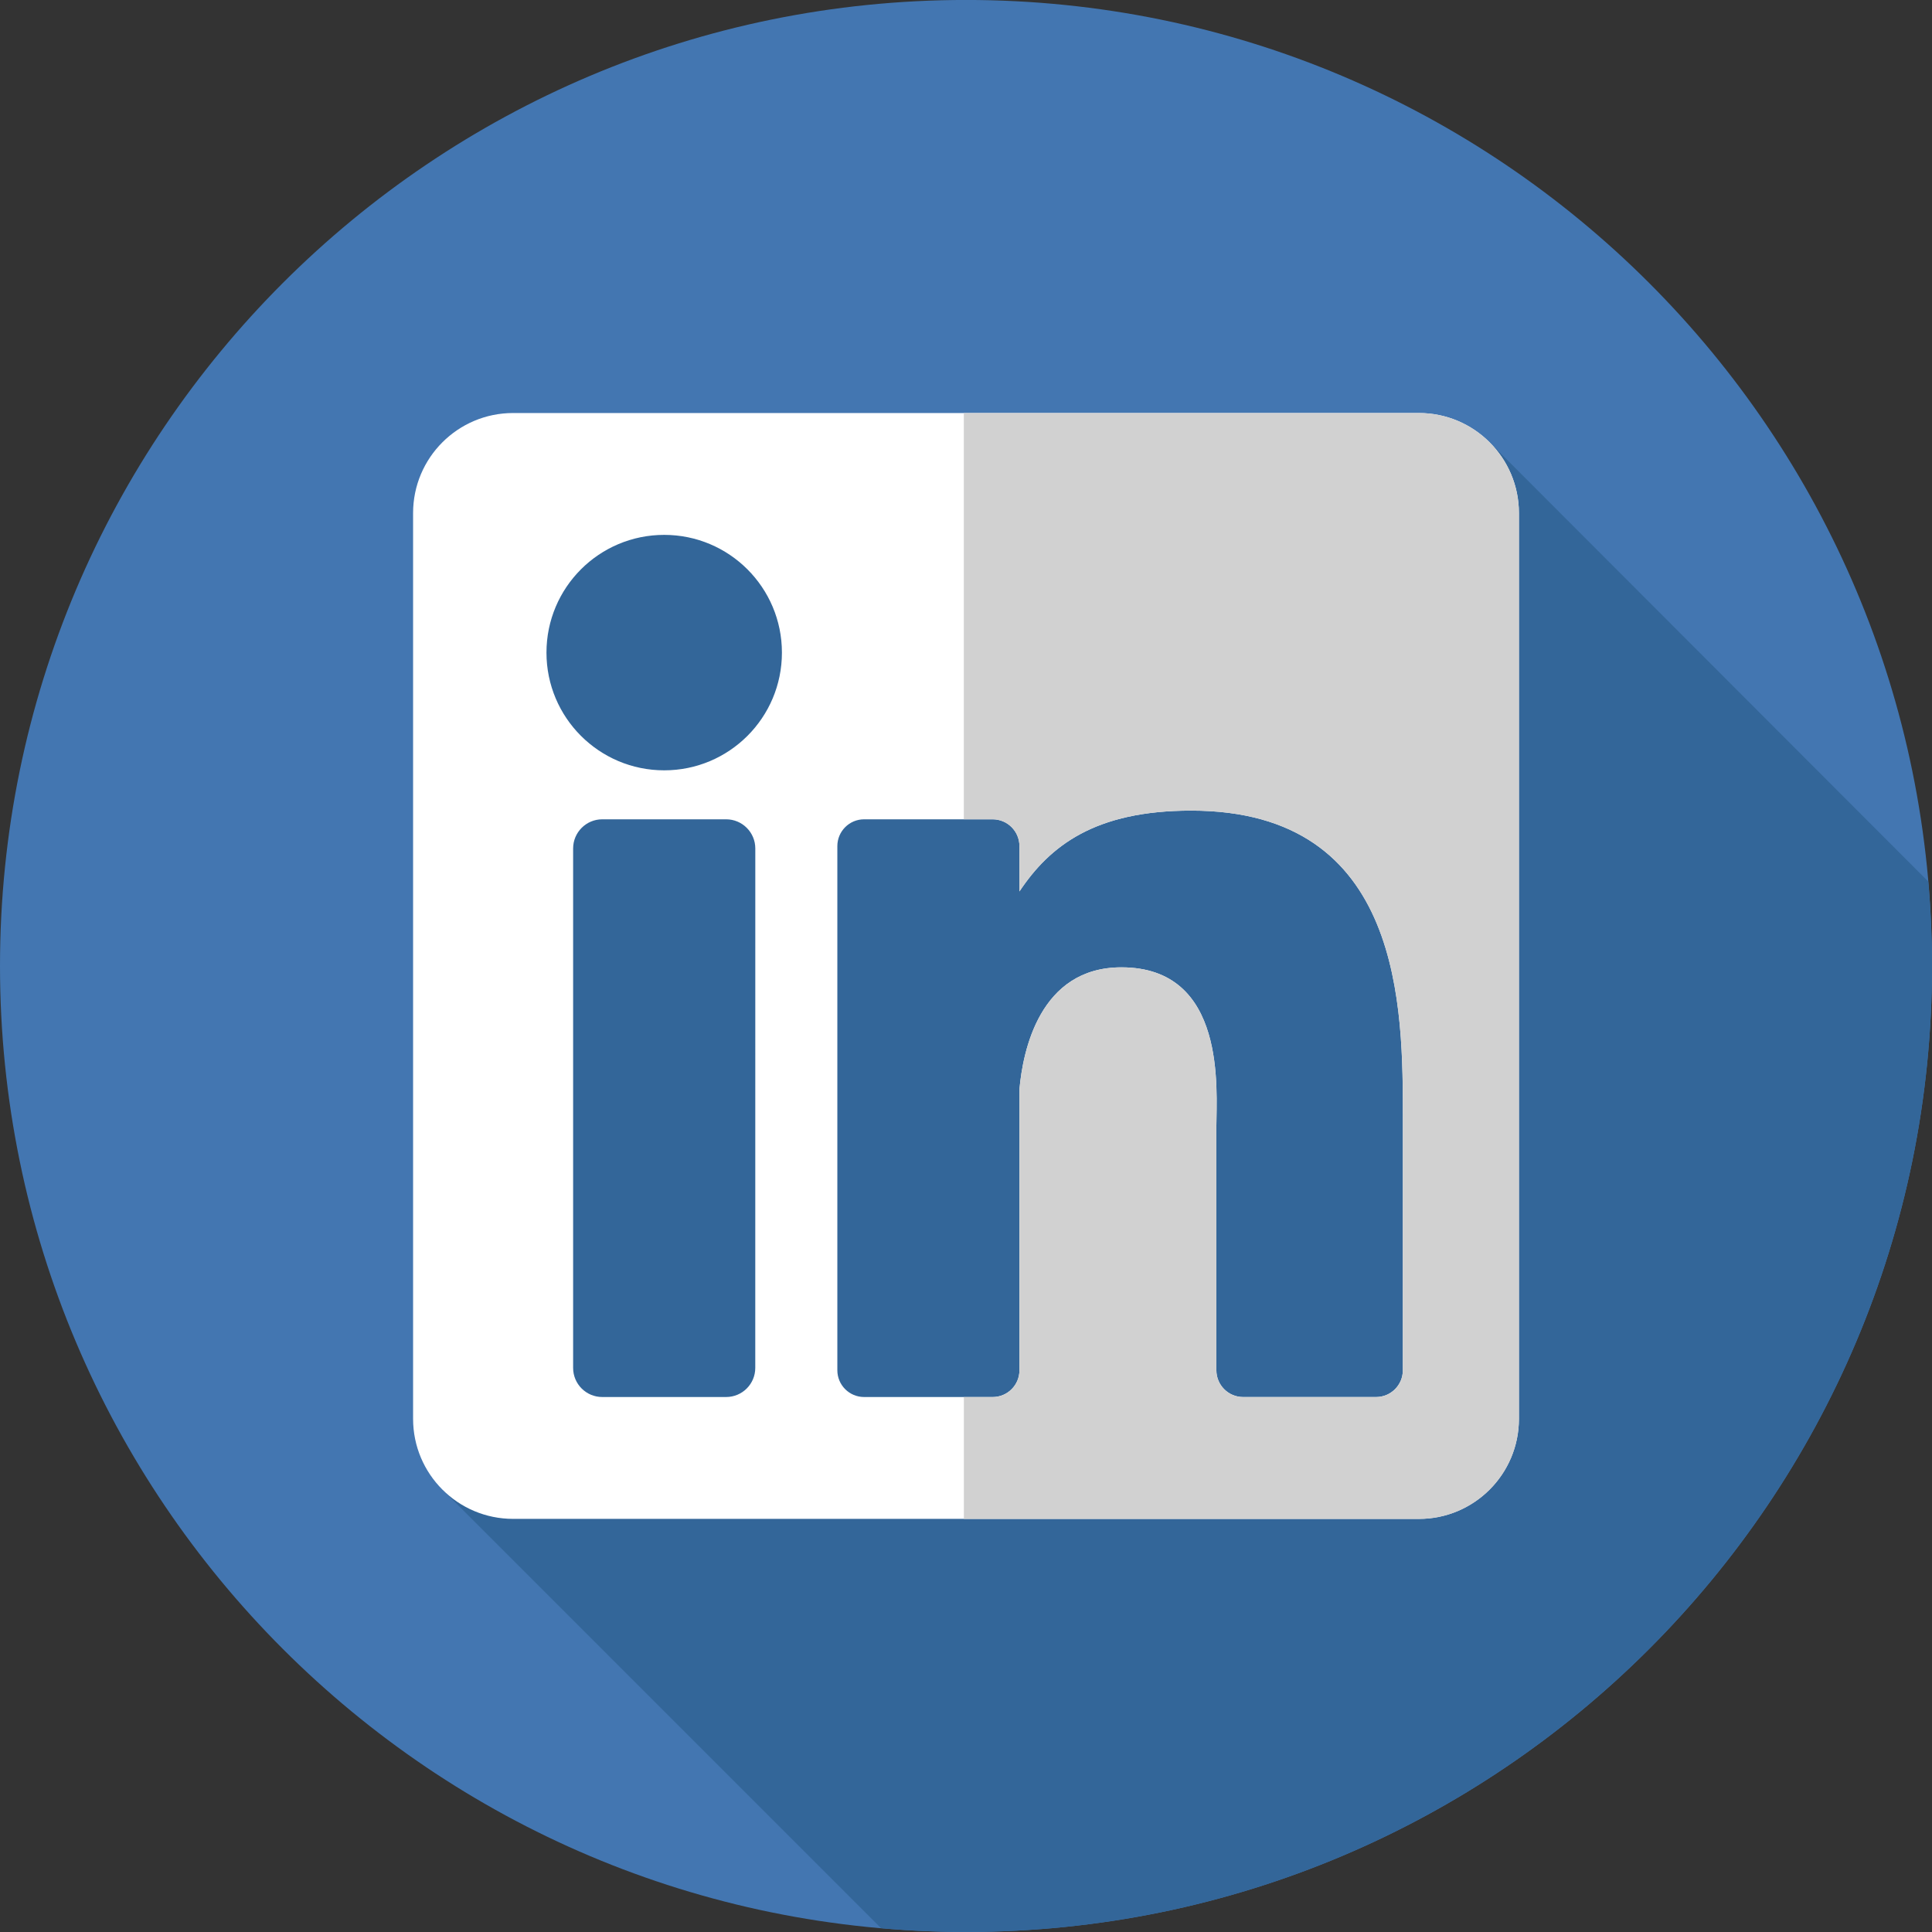
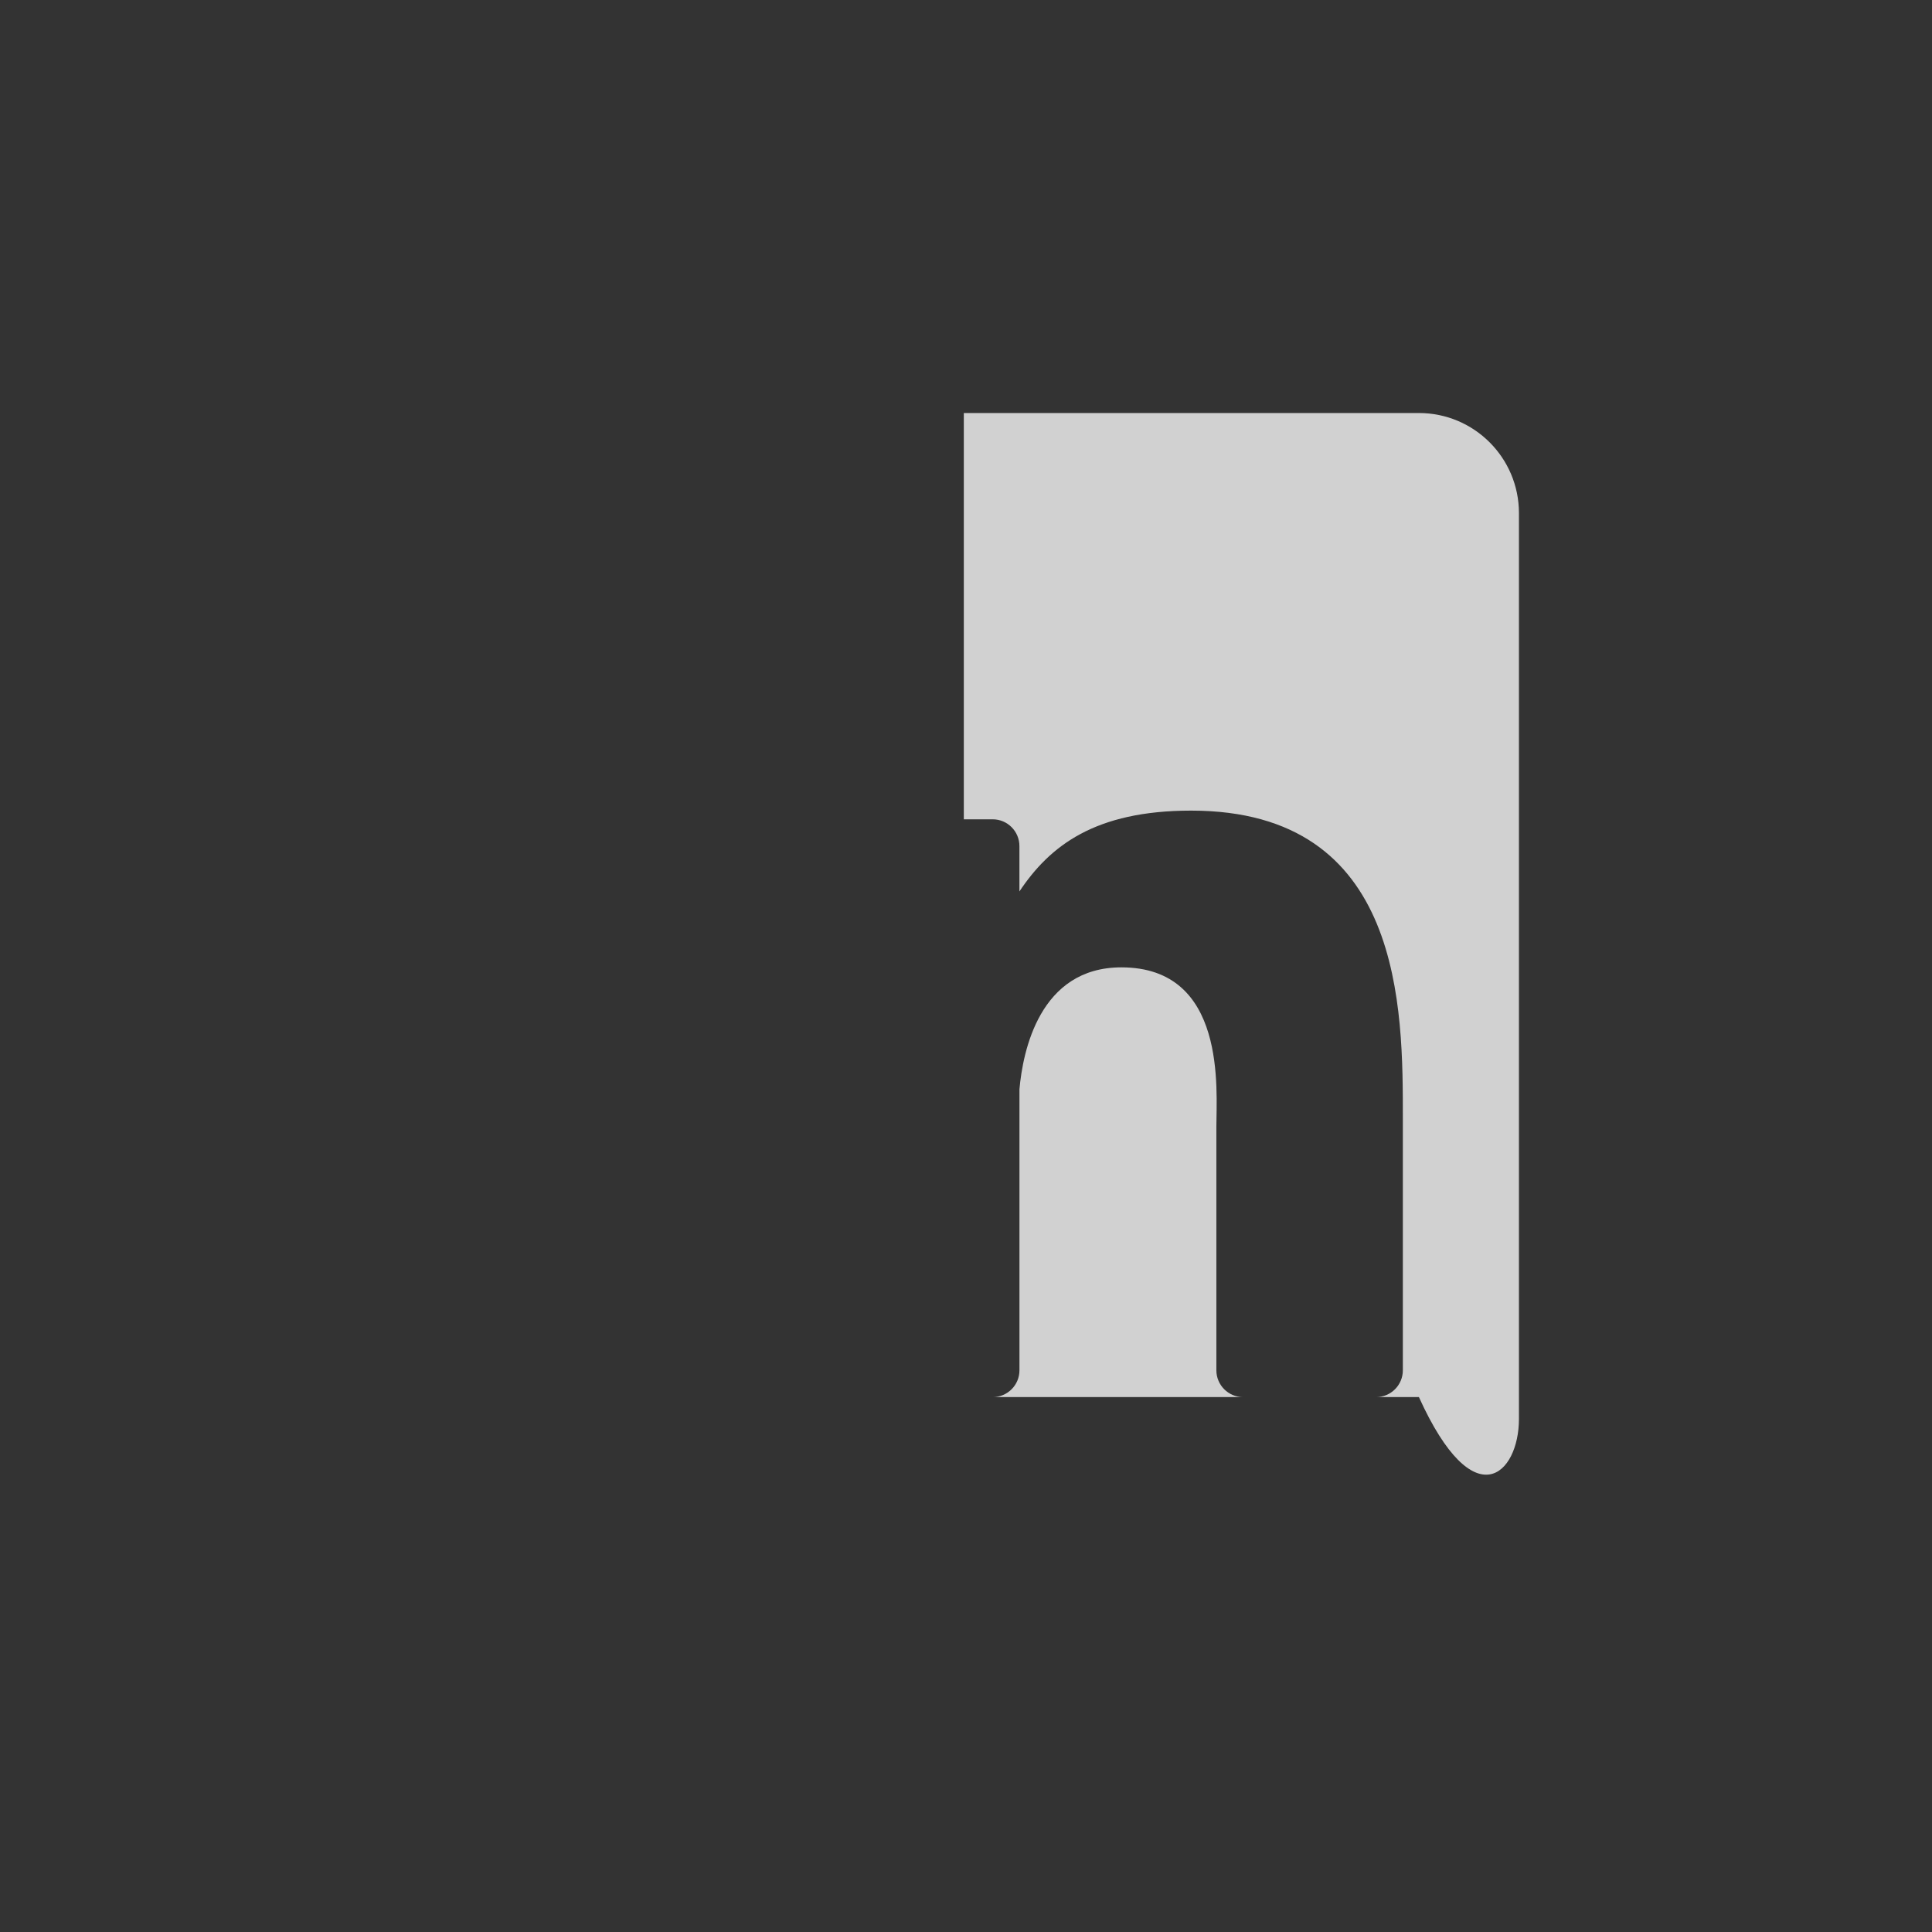
<svg xmlns="http://www.w3.org/2000/svg" width="54" height="54" viewBox="0 0 54 54" fill="none">
  <rect x="0" y="0" width="54" height="54" fill="#333333" stroke="none" />
  <g clip-path="url(#clip0)">
-     <path d="M27 53.999C41.912 53.999 54 41.911 54 26.999C54 12.087 41.912 -0.001 27 -0.001C12.088 -0.001 0 12.087 0 26.999C0 41.911 12.088 53.999 27 53.999Z" fill="#4376B1" />
-     <path d="M53.896 24.64L41.632 12.36C34.139 13.334 26.31 13.189 18.819 13.363C15.727 13.363 12.637 14.817 13.182 18.271C14.273 25.181 14.819 31.907 13.546 38.998C13.346 39.9 12.924 40.801 12.374 41.641L24.626 53.894C25.409 53.962 26.201 53.999 27.001 53.999C41.912 53.999 54.001 41.91 54.001 26.999C54 26.204 53.963 25.418 53.896 24.64Z" fill="#336699" />
-     <path d="M39.658 11.544H14.342C12.798 11.544 11.546 12.796 11.546 14.34V39.657C11.546 41.201 12.798 42.453 14.342 42.453H39.658C41.202 42.453 42.454 41.201 42.454 39.657V14.34C42.454 12.795 41.202 11.544 39.658 11.544ZM21.11 38.233C21.11 38.683 20.746 39.047 20.295 39.047H16.833C16.384 39.047 16.019 38.684 16.019 38.233V23.715C16.019 23.265 16.384 22.9 16.833 22.9H20.296C20.746 22.9 21.111 23.265 21.111 23.715L21.11 38.233ZM18.565 21.531C16.747 21.531 15.274 20.058 15.274 18.241C15.274 16.423 16.746 14.95 18.565 14.95C20.382 14.95 21.855 16.423 21.855 18.241C21.855 20.059 20.382 21.531 18.565 21.531ZM39.21 38.299C39.21 38.712 38.876 39.047 38.462 39.047H34.746C34.332 39.047 33.998 38.712 33.998 38.299V31.489C33.998 30.473 34.296 27.037 31.343 27.037C29.052 27.037 28.588 29.389 28.494 30.443V38.299C28.494 38.712 28.16 39.047 27.747 39.047H24.152C23.739 39.047 23.404 38.712 23.404 38.299V23.649C23.404 23.236 23.739 22.9 24.152 22.9H27.747C28.16 22.9 28.494 23.236 28.494 23.649V24.916C29.343 23.641 30.606 22.657 33.293 22.657C39.244 22.657 39.211 28.217 39.211 31.272L39.21 38.299Z" fill="white" />
-     <path d="M39.658 11.544H26.939V22.9H27.746C28.159 22.9 28.493 23.236 28.493 23.649V24.916C29.343 23.641 30.605 22.657 33.292 22.657C39.243 22.657 39.21 28.217 39.21 31.272V38.3C39.21 38.713 38.876 39.049 38.462 39.049H34.746C34.332 39.049 33.998 38.713 33.998 38.3V31.49C33.998 30.474 34.296 27.038 31.343 27.038C29.052 27.038 28.588 29.39 28.494 30.444V38.3C28.494 38.713 28.16 39.049 27.747 39.049H26.94V42.455H39.659C41.203 42.455 42.455 41.203 42.455 39.659V14.34C42.454 12.795 41.202 11.544 39.658 11.544Z" fill="#D1D1D1" />
+     <path d="M39.658 11.544H26.939V22.9H27.746C28.159 22.9 28.493 23.236 28.493 23.649V24.916C29.343 23.641 30.605 22.657 33.292 22.657C39.243 22.657 39.21 28.217 39.21 31.272V38.3C39.21 38.713 38.876 39.049 38.462 39.049H34.746C34.332 39.049 33.998 38.713 33.998 38.3V31.49C33.998 30.474 34.296 27.038 31.343 27.038C29.052 27.038 28.588 29.39 28.494 30.444V38.3C28.494 38.713 28.16 39.049 27.747 39.049H26.94H39.659C41.203 42.455 42.455 41.203 42.455 39.659V14.34C42.454 12.795 41.202 11.544 39.658 11.544Z" fill="#D1D1D1" />
  </g>
  <defs>
    <clipPath id="clip0">
      <rect width="54" height="54" fill="white" transform="translate(0 -0.001)" />
    </clipPath>
  </defs>
</svg>